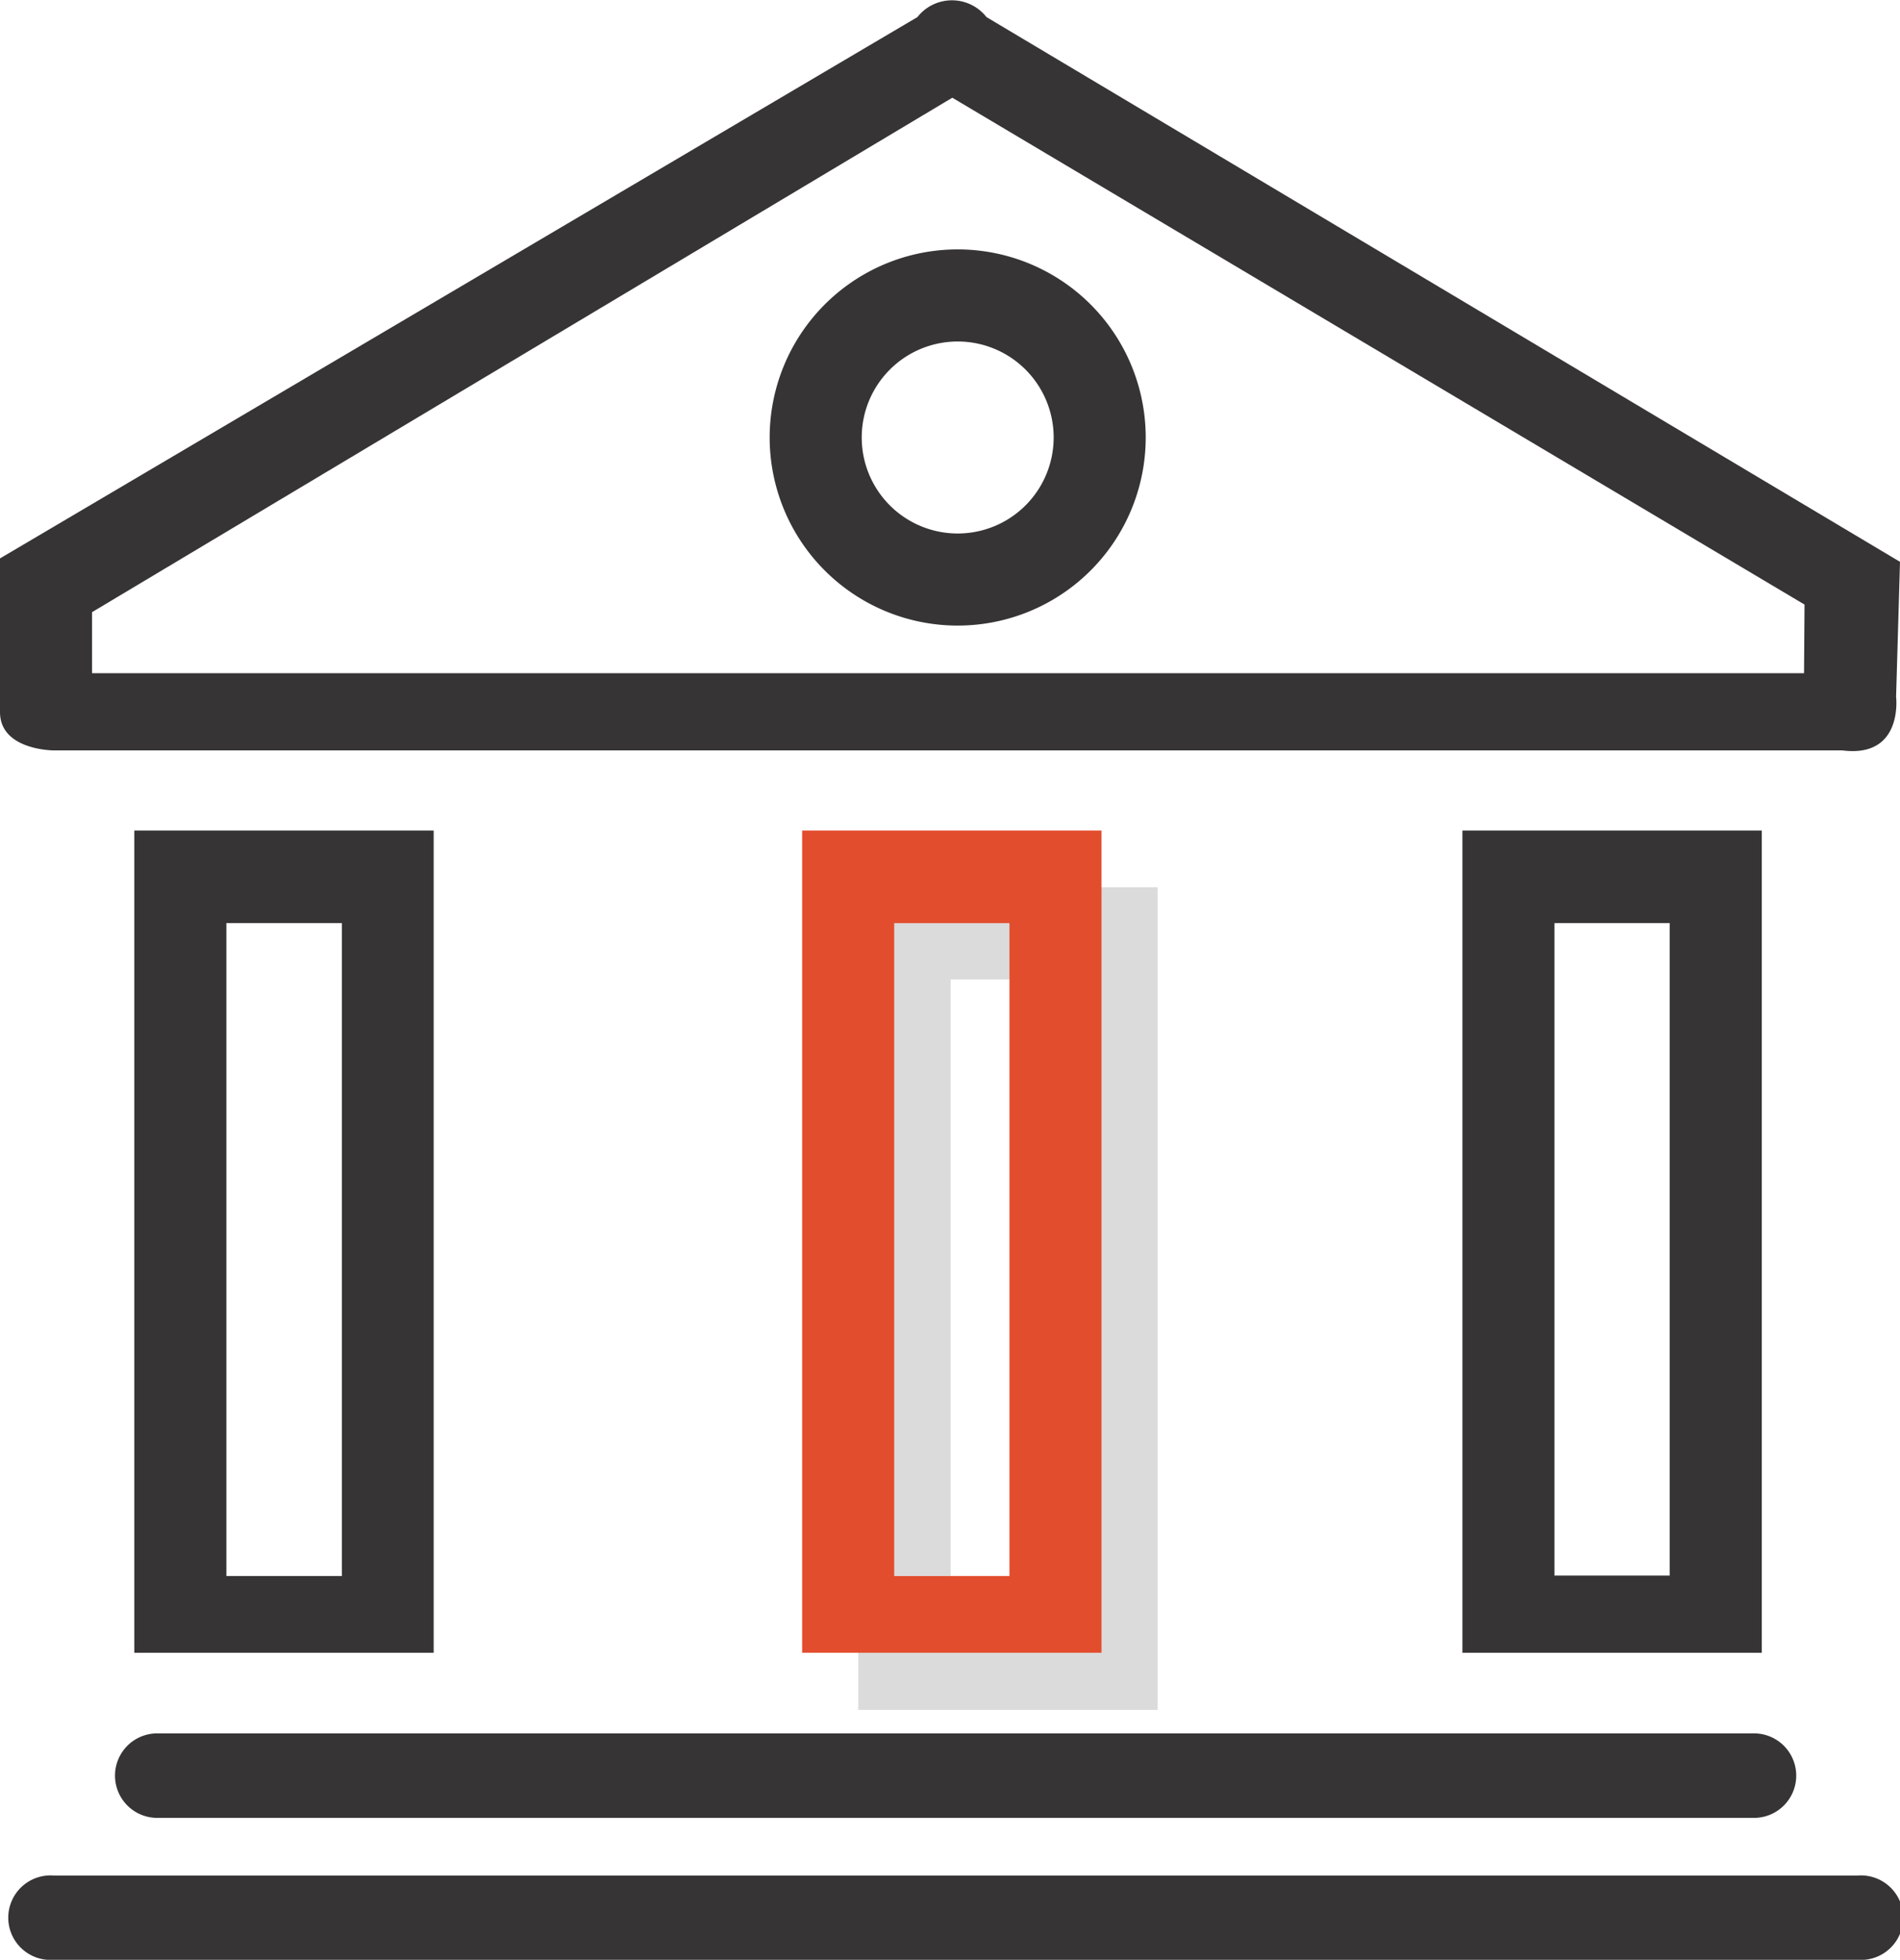
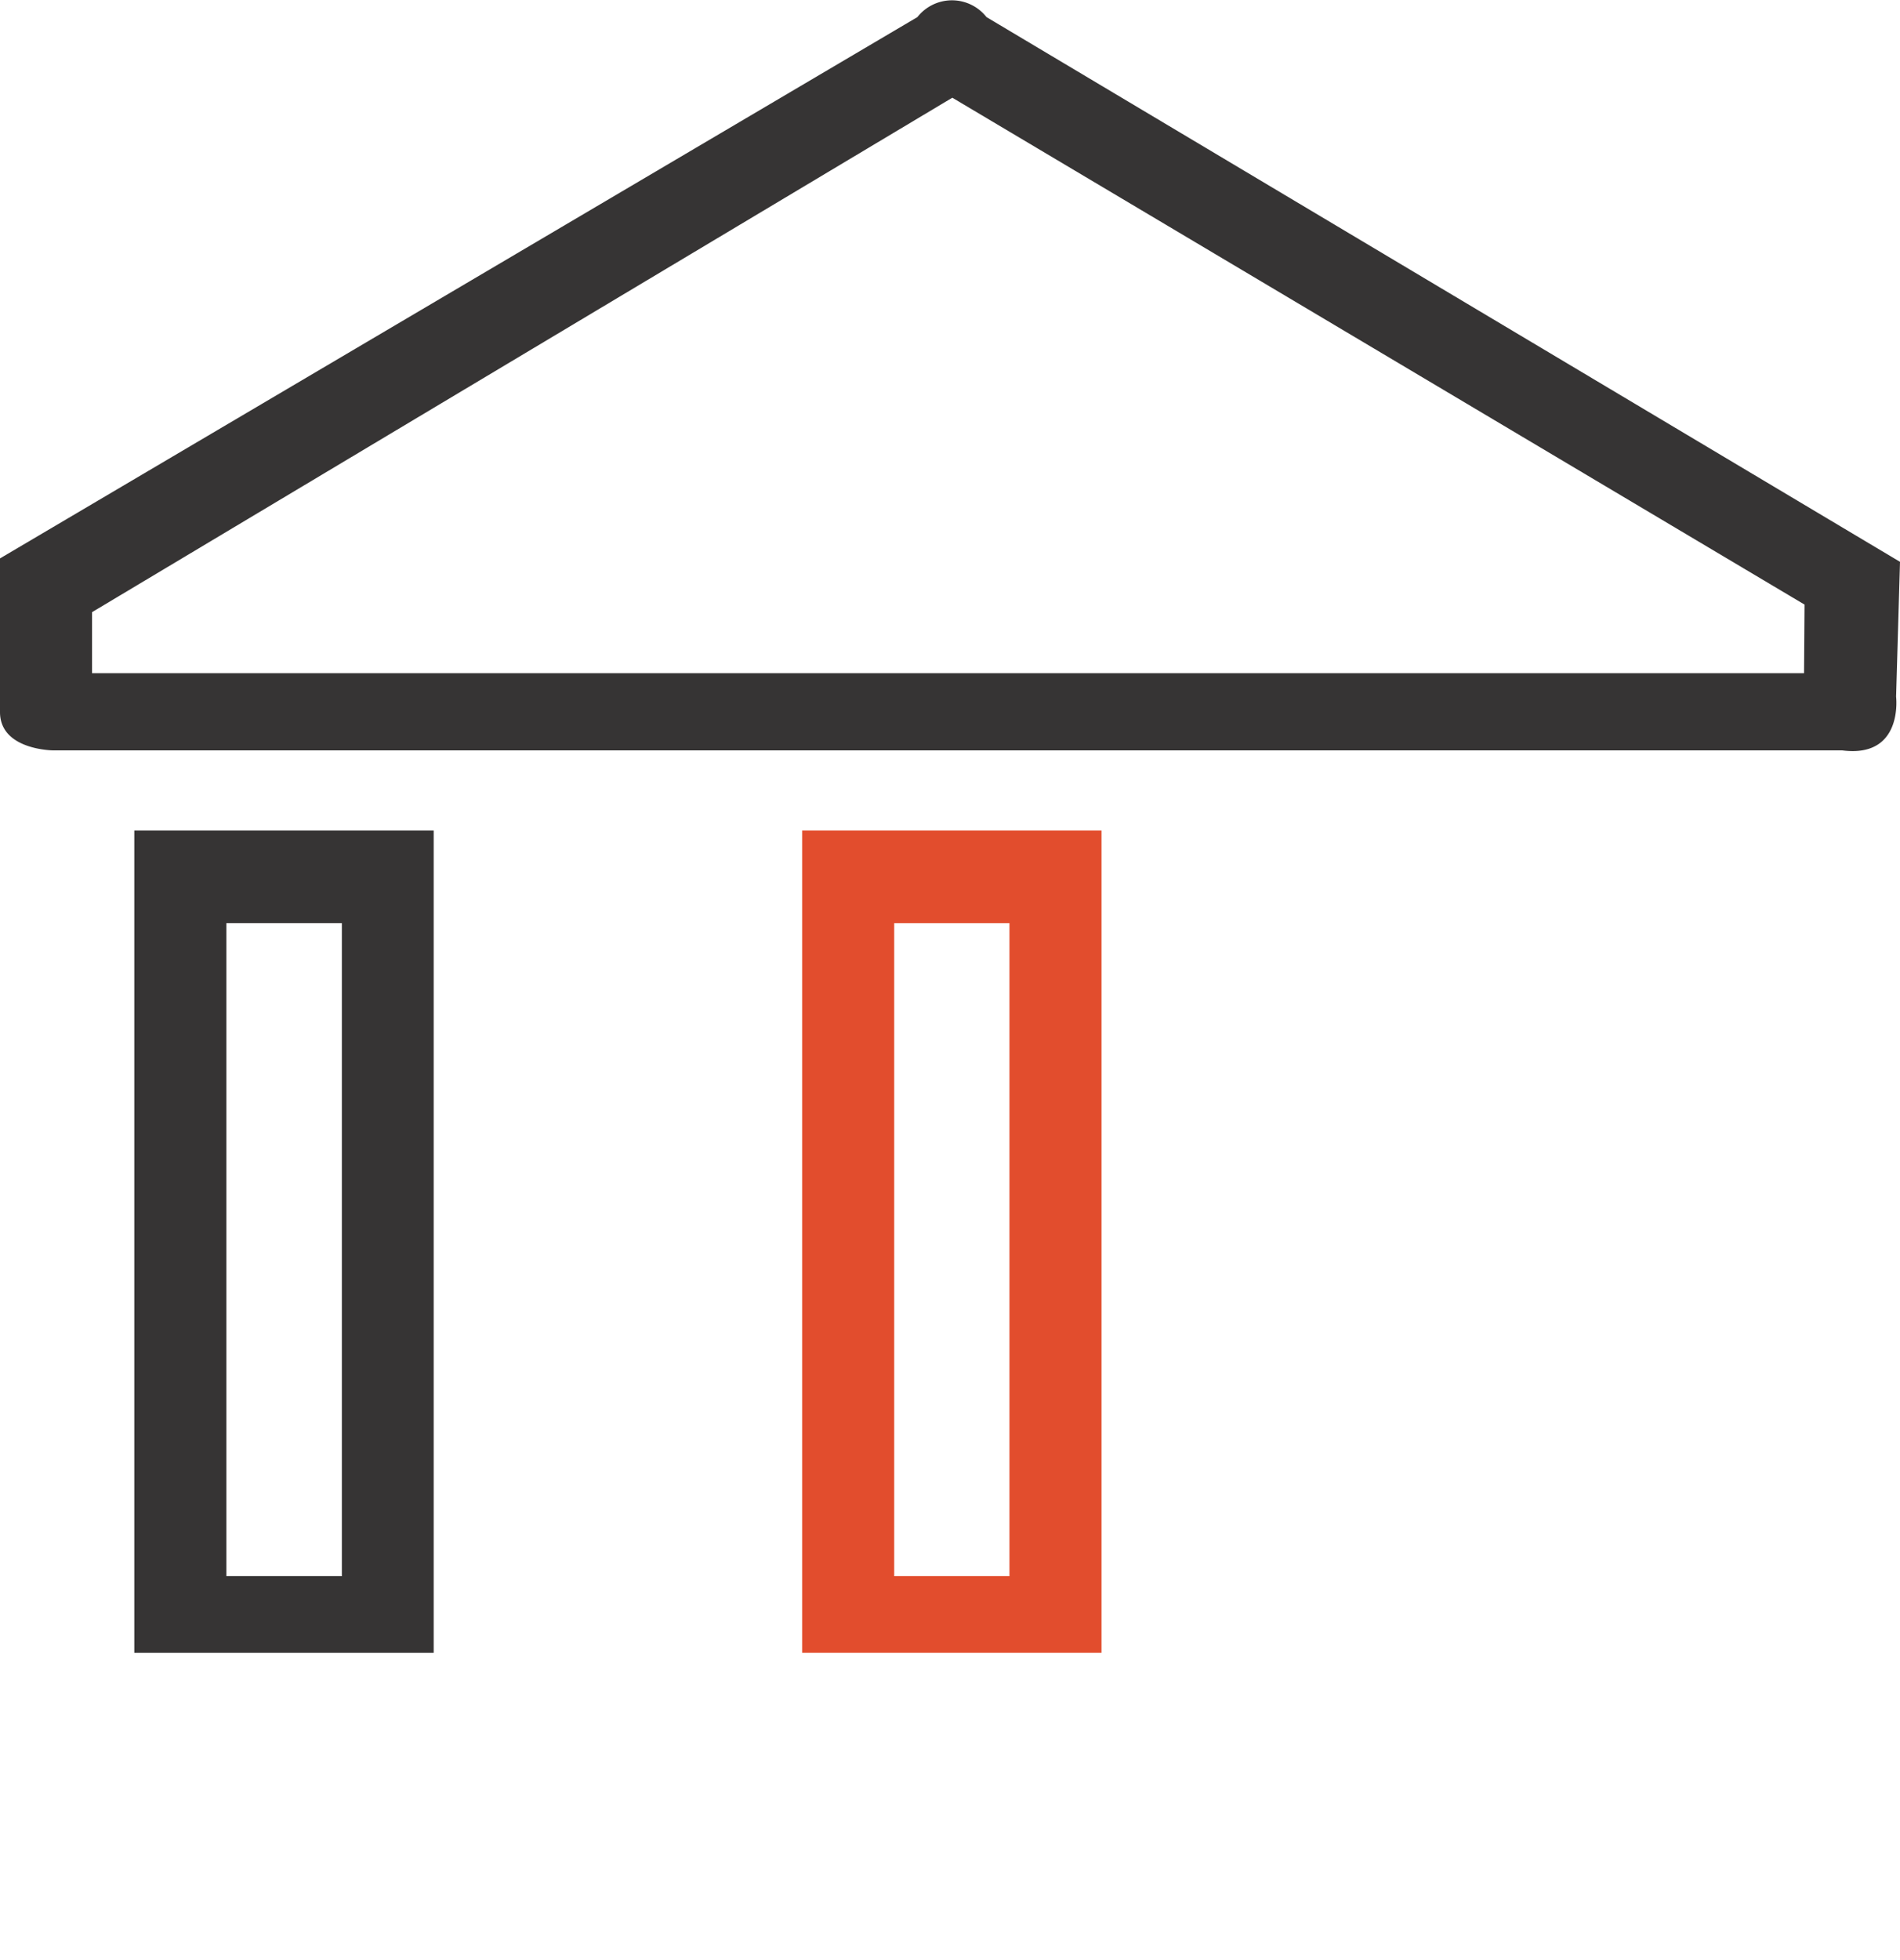
<svg xmlns="http://www.w3.org/2000/svg" viewBox="0 0 77.81 80.23">
  <defs>
    <style>.cls-1{fill:#dbdbdb;}.cls-2{fill:#363434;}.cls-3{fill:#e24d2d;}</style>
  </defs>
  <title>Asset 3</title>
  <g id="Layer_2" data-name="Layer 2">
    <g id="Layer_1-2" data-name="Layer 1">
-       <path class="cls-1" d="M35.15,70H47.41V36.32H35.15ZM38.93,40.1h4.71V66.82H38.93Z" />
      <path class="cls-2" d="M5.5,67.66H17.76V34H5.5ZM9.27,37.79H14V64.52H9.27Z" />
      <path class="cls-3" d="M32.85,67.66H45.11V34H32.85Zm3.77-29.87h4.72V64.52H36.62Z" />
-       <path class="cls-2" d="M59.89,34V67.66H72.15V34Zm8.49,30.5H63.66V37.79h4.72Z" />
      <path class="cls-2" d="M77.81,23,40.4.7a1.8,1.8,0,0,0-2.83,0L0,22.86v6.29c0,1.57,2.2,1.57,2.2,1.57H75.45c2.51.32,2.2-2.2,2.2-2.2Zm-3.93,4.56H3.77V25.06L39,4l34.9,20.75Z" />
-       <path class="cls-2" d="M39.22,10.21a7.7,7.7,0,1,0,7.7,7.7A7.7,7.7,0,0,0,39.22,10.21Zm0,11.63a3.93,3.93,0,1,1,3.93-3.93A3.93,3.93,0,0,1,39.22,21.84Z" />
-       <path class="cls-2" d="M6.44,74.42H71.83a1.73,1.73,0,0,0,0-3.46H6.44a1.73,1.73,0,0,0,0,3.46Z" />
-       <path class="cls-2" d="M76.08,76.78H2.2a1.73,1.73,0,1,0,0,3.45H76.08a1.73,1.73,0,1,0,0-3.45Z" />
    </g>
  </g>
</svg>